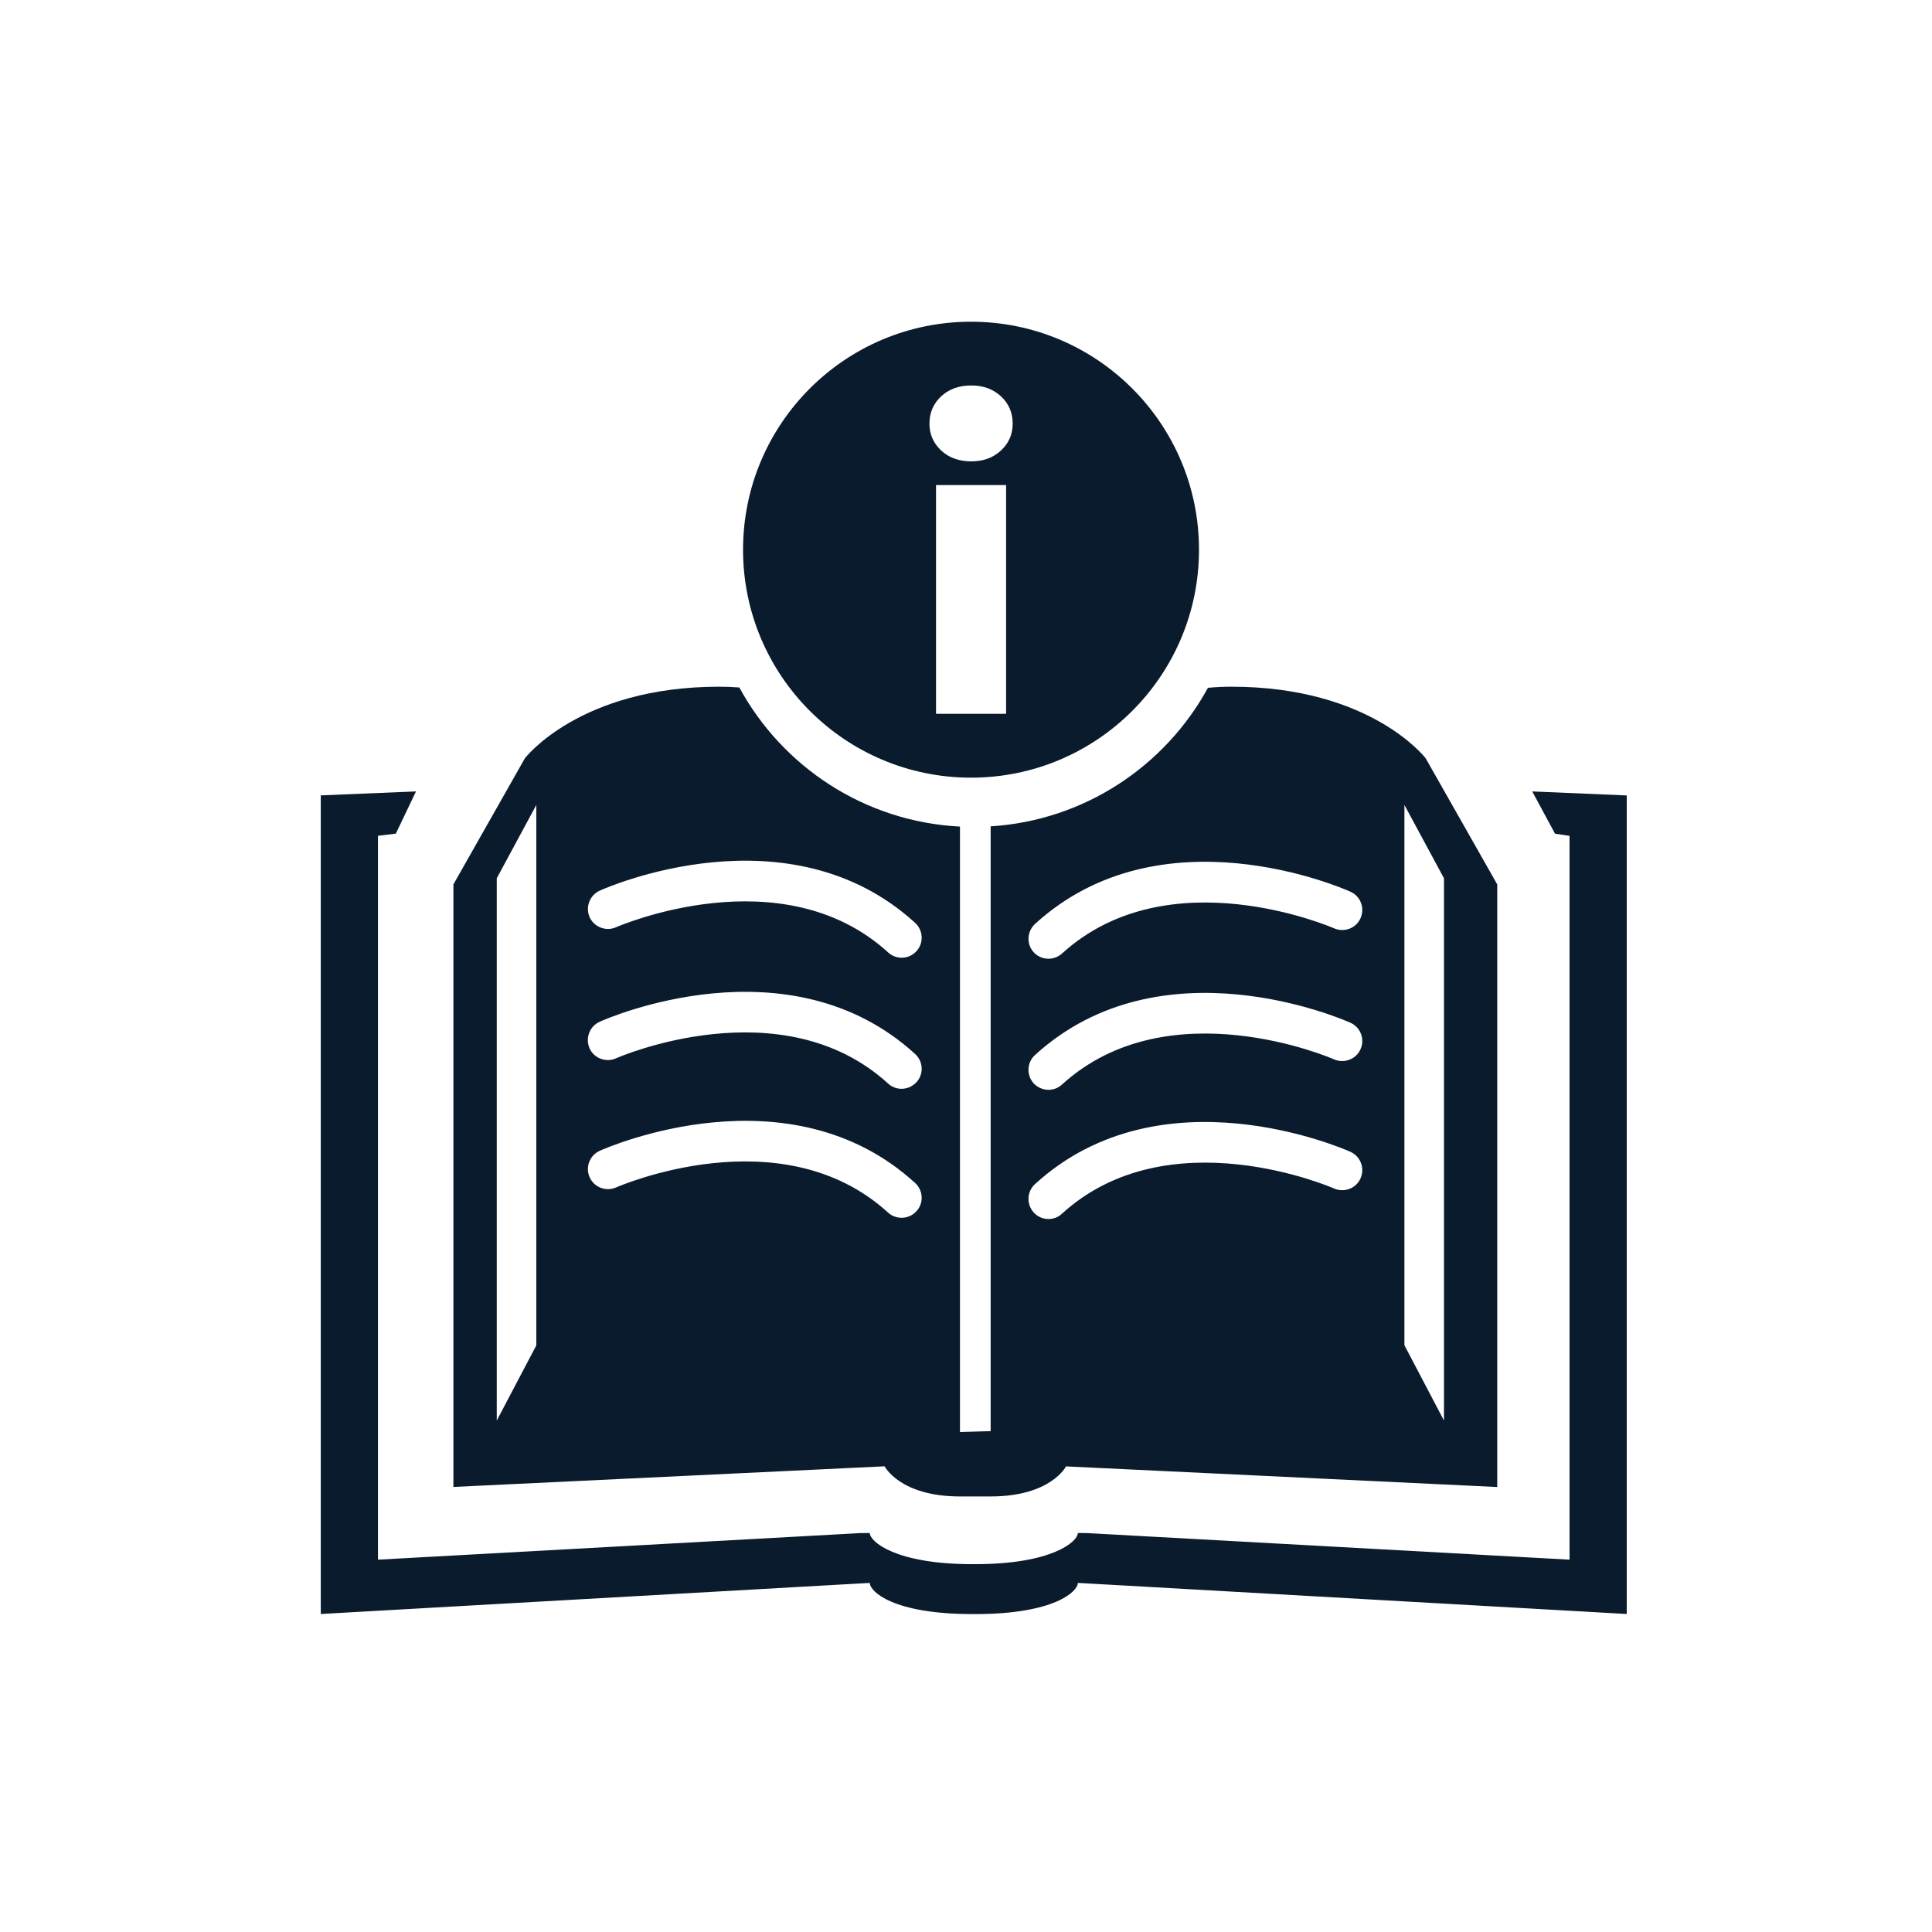
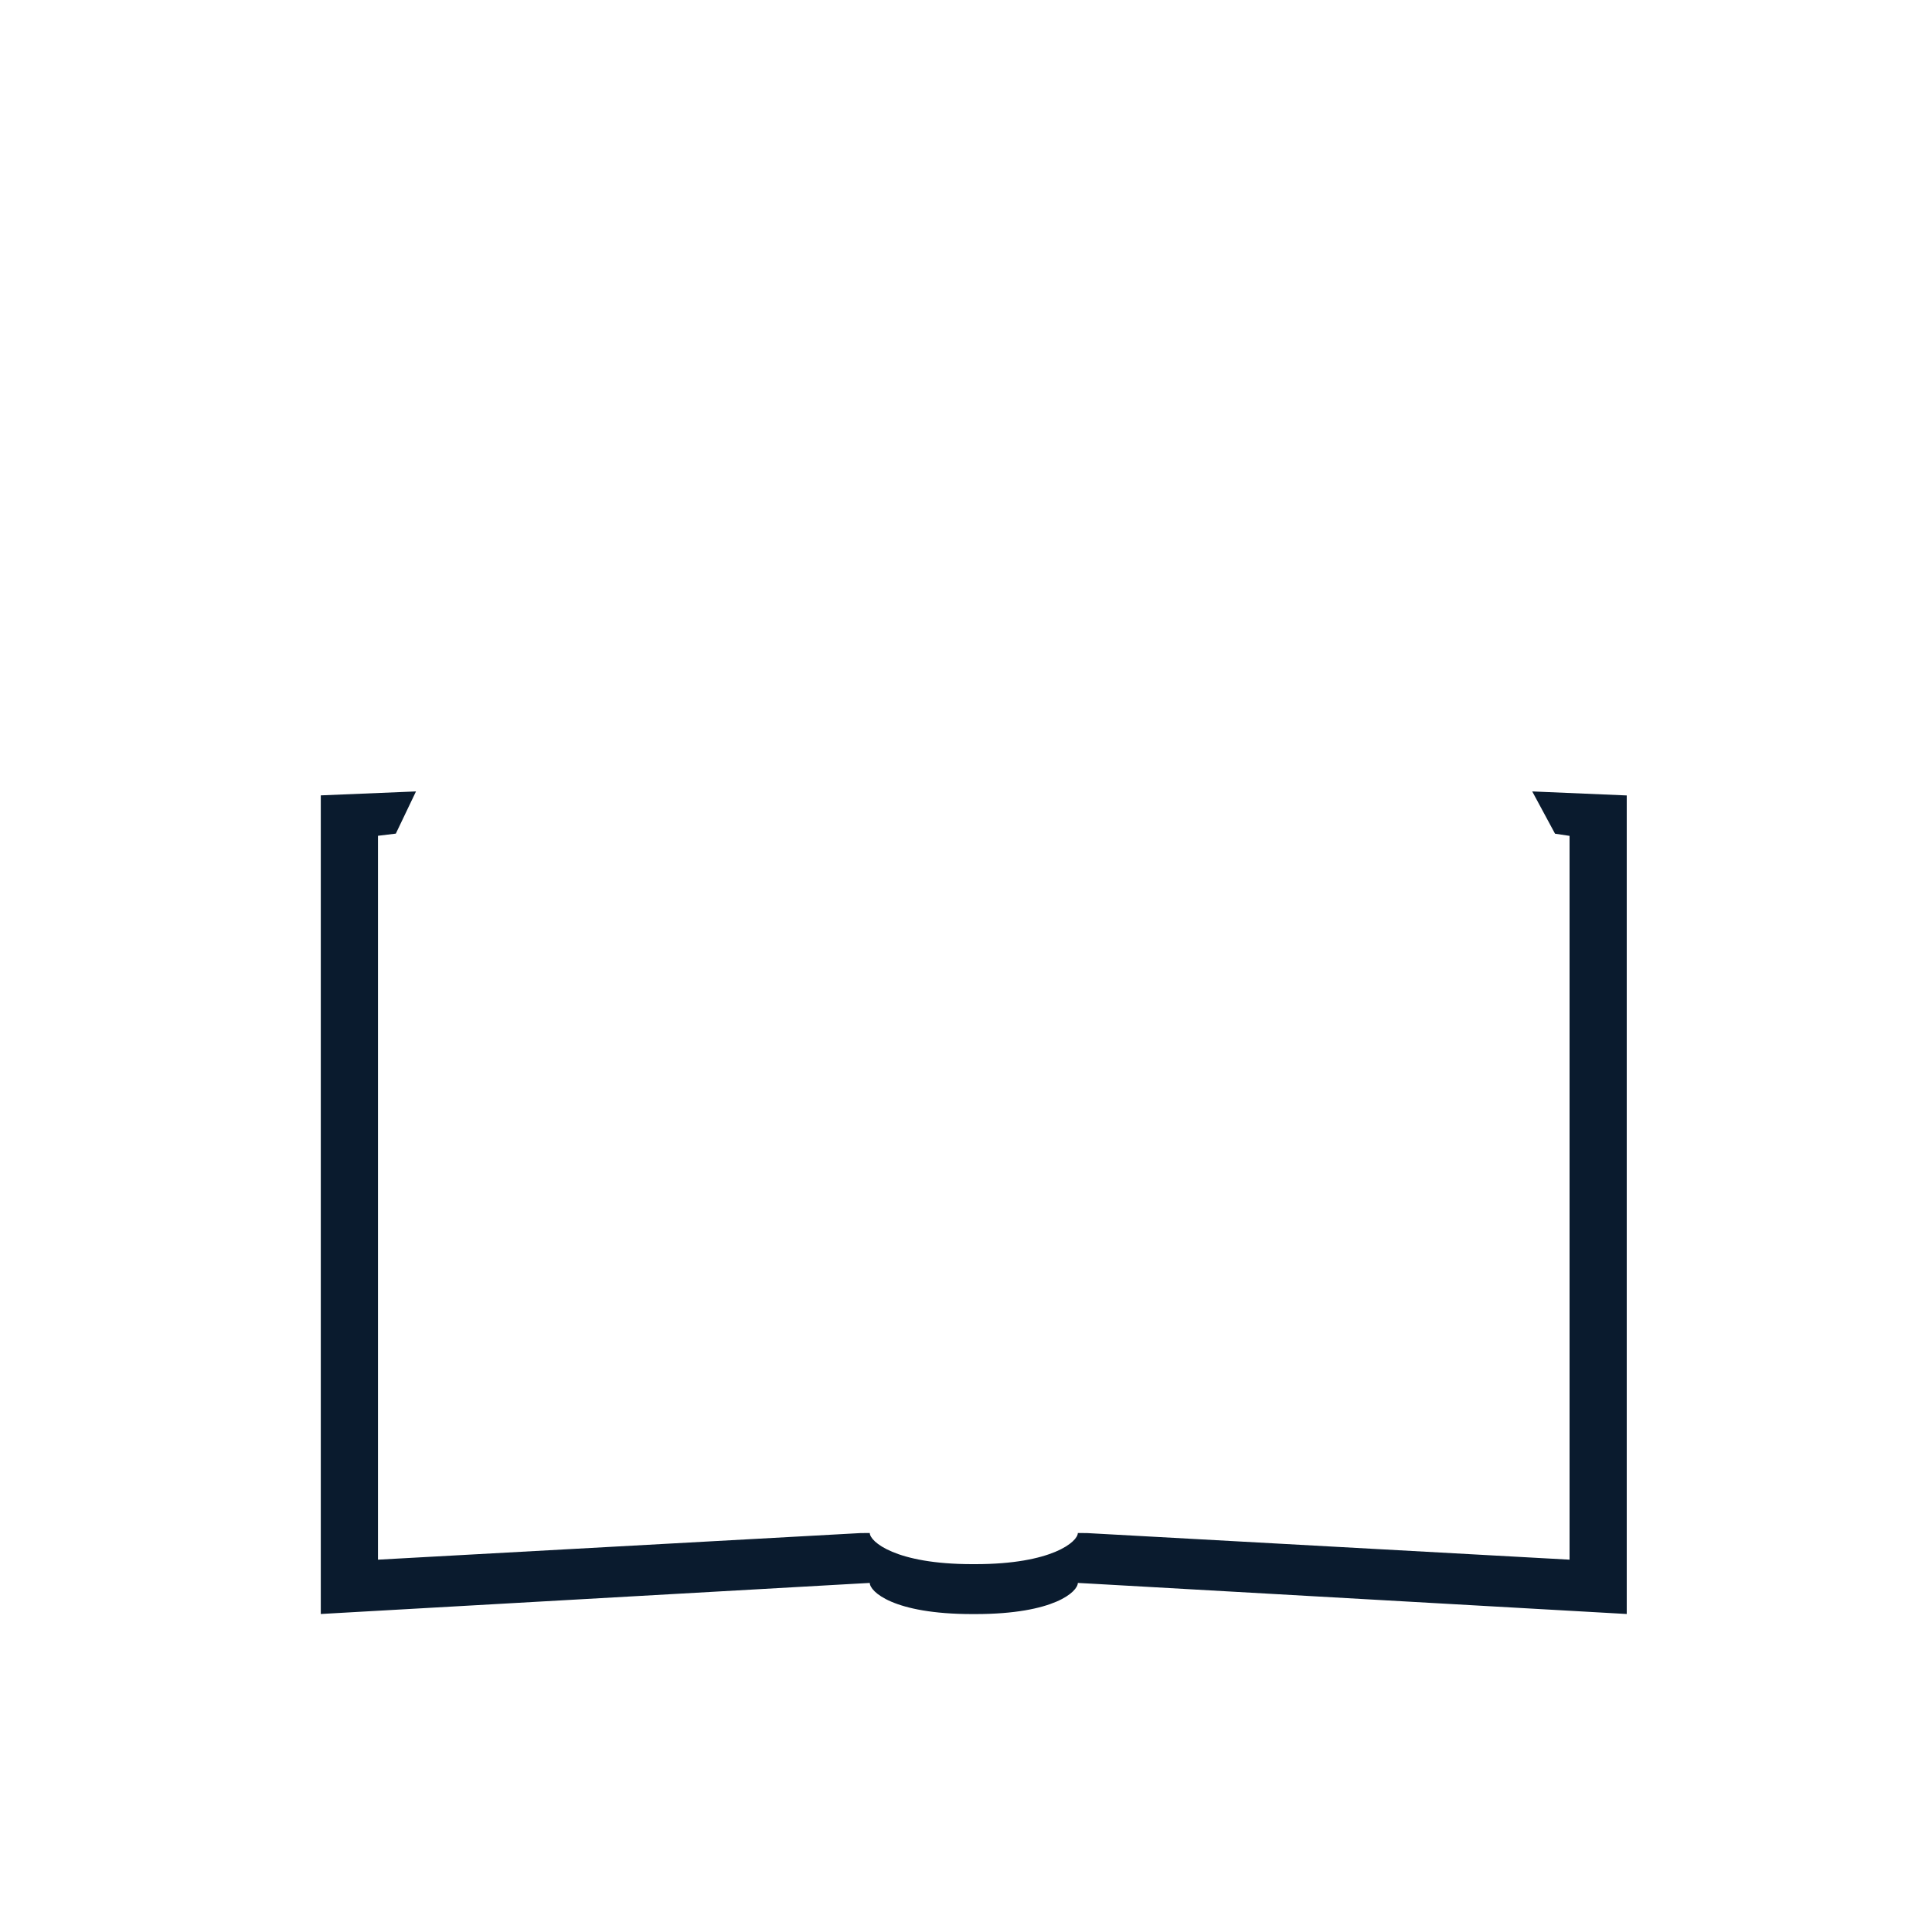
<svg xmlns="http://www.w3.org/2000/svg" version="1.1" id="Layer_1" x="0px" y="0px" viewBox="0 0 250 250" style="enable-background:new 0 0 250 250;" xml:space="preserve">
  <style type="text/css">
	.st0{fill:#00F2F2;}
	.st1{fill:#0A1B2E;}
</style>
-   <path class="st0" d="M301.27,195.12h-0.15v-1C301.12,194.46,301.17,194.79,301.27,195.12z" />
  <g>
    <g>
      <g>
        <path class="st1" d="M198.27,102.41l2.95,5.47l1.88,0.28v93.66l-62.42-3.44l-1.21-0.01c0,1.1-3.3,4.03-13.26,4.03h-0.4     c-9.96,0-13.26-2.93-13.26-4.03l-1.21,0.01l-62.43,3.44v-93.67l2.31-0.28l2.61-5.46l-12.32,0.51v105.93l69.21-3.92l1.83-0.1     c0,1.09,2.98,4.03,13.26,4.03h0.4c10.28,0,13.26-2.94,13.26-4.03l1.84,0.1l69.19,3.92V102.93L198.27,102.41z" />
      </g>
      <g>
-         <path class="st1" d="M184.48,98.12c0,0-7.06-9.26-25.12-9.26c-1.03,0-2.05,0.05-3.05,0.14c-5.53,10.12-15.97,17.17-28.12,17.93     v78.26l-3.97,0.11v-78.34c-12.34-0.63-22.97-7.74-28.55-18c-0.86-0.07-1.74-0.1-2.63-0.1c-18.04,0-25.12,9.26-25.12,9.26     l-9.25,16.32v77.97l55.8-2.67c0,0,1.96,3.9,9.76,3.9h3.96c7.8,0,9.75-3.89,9.75-3.89l55.8,2.67v-77.98L184.48,98.12z      M69.4,174.09l-5.12,9.73v-70.17l5.12-9.49V174.09z M118.58,156.74c-0.51,0.56-1.21,0.84-1.9,0.84c-0.63,0-1.27-0.22-1.76-0.67     c-13.84-12.61-34.97-3.35-35.19-3.26c-1.3,0.58-2.85,0-3.43-1.31s0-2.84,1.31-3.43c0.99-0.44,24.49-10.74,40.81,4.17     C119.47,154.04,119.56,155.7,118.58,156.74z M118.58,140.05c-0.51,0.54-1.21,0.84-1.91,0.84c-0.62,0-1.26-0.22-1.75-0.68     c-13.8-12.58-34.99-3.38-35.21-3.26c-1.3,0.58-2.85-0.01-3.43-1.31c-0.56-1.33,0.03-2.86,1.33-3.43     c0.98-0.45,24.49-10.72,40.81,4.18C119.47,137.35,119.56,139,118.58,140.05z M118.58,123.09c-0.51,0.56-1.21,0.84-1.91,0.84     c-0.62,0-1.26-0.23-1.75-0.69c-13.8-12.57-34.99-3.35-35.19-3.26c-1.32,0.59-2.86-0.02-3.44-1.31c-0.56-1.3,0.02-2.84,1.32-3.42     c0.98-0.46,24.49-10.73,40.81,4.17C119.47,120.38,119.56,122.04,118.58,123.09z M176.05,152.48c-0.57,1.31-2.12,1.88-3.43,1.31     c-0.27-0.13-21.42-9.29-35.2,3.26c-0.49,0.47-1.12,0.69-1.75,0.69c-0.7,0-1.4-0.28-1.91-0.85c-0.96-1.07-0.89-2.69,0.17-3.67     c16.32-14.89,39.83-4.61,40.81-4.18C176.05,149.63,176.64,151.17,176.05,152.48z M176.05,135.77c-0.57,1.3-2.12,1.88-3.43,1.31     c-0.2-0.1-21.4-9.3-35.2,3.26c-0.49,0.46-1.12,0.68-1.75,0.68c-0.7,0-1.4-0.29-1.91-0.83c-0.96-1.07-0.89-2.72,0.17-3.67     c16.32-14.89,39.83-4.62,40.81-4.18C176.05,132.92,176.64,134.46,176.05,135.77z M176.05,118.82c-0.57,1.3-2.12,1.88-3.43,1.3     c-0.24-0.1-21.41-9.29-35.2,3.27c-0.49,0.43-1.12,0.67-1.75,0.67c-0.7,0-1.4-0.28-1.91-0.84c-0.96-1.05-0.88-2.69,0.18-3.67     c16.32-14.89,39.82-4.62,40.81-4.16C176.05,115.96,176.64,117.5,176.05,118.82z M186.85,183.82l-5.12-9.75v-69.91l5.12,9.49     V183.82z" />
-       </g>
+         </g>
    </g>
  </g>
-   <path class="st1" d="M125.65,41.63c-16.29,0-29.5,13.21-29.5,29.5c0,16.29,13.21,29.5,29.5,29.5c16.3,0,29.5-13.21,29.5-29.5  C155.15,54.84,141.95,41.63,125.65,41.63z M130.19,92.37h-9.07v-29.6h9.07V92.37z M129.53,58.29c-1.01,0.94-2.29,1.41-3.85,1.41  c-1.59,0-2.89-0.47-3.9-1.41c-1-0.94-1.51-2.1-1.51-3.47c0-1.42,0.51-2.59,1.51-3.53c1.01-0.94,2.31-1.41,3.9-1.41  c1.56,0,2.84,0.47,3.85,1.41c1.01,0.94,1.51,2.11,1.51,3.53C131.04,56.19,130.54,57.35,129.53,58.29z" />
</svg>